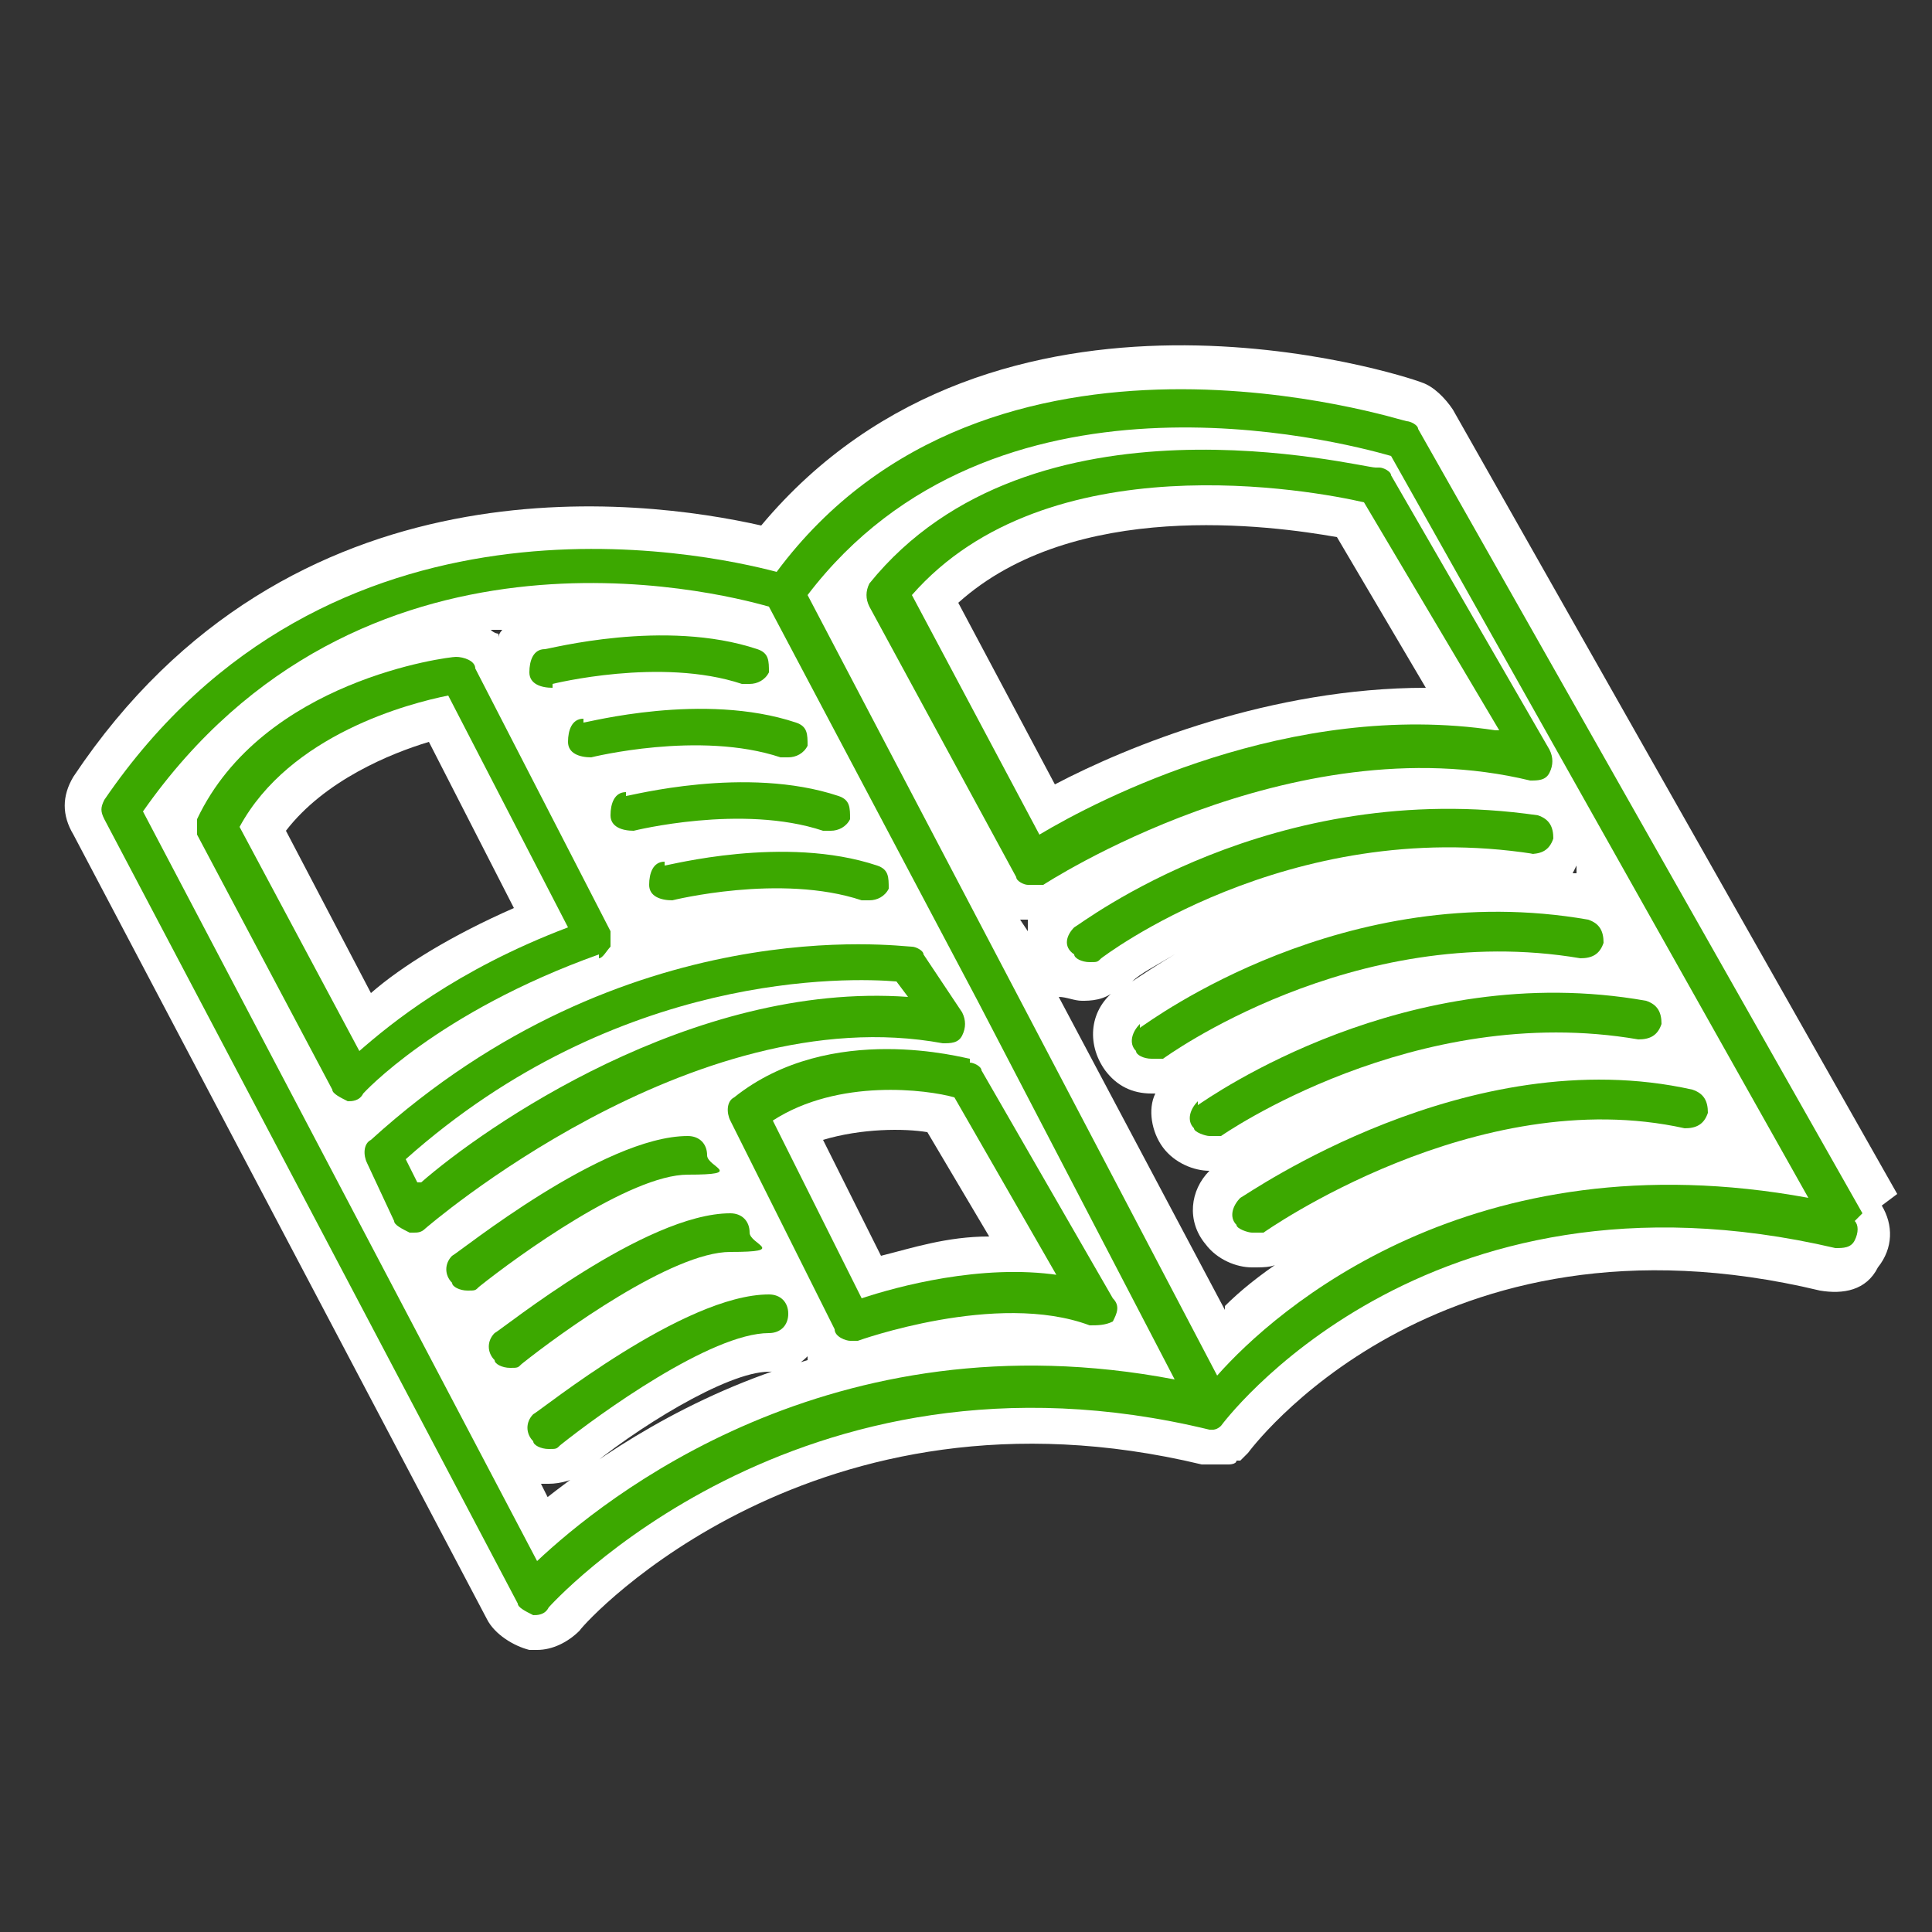
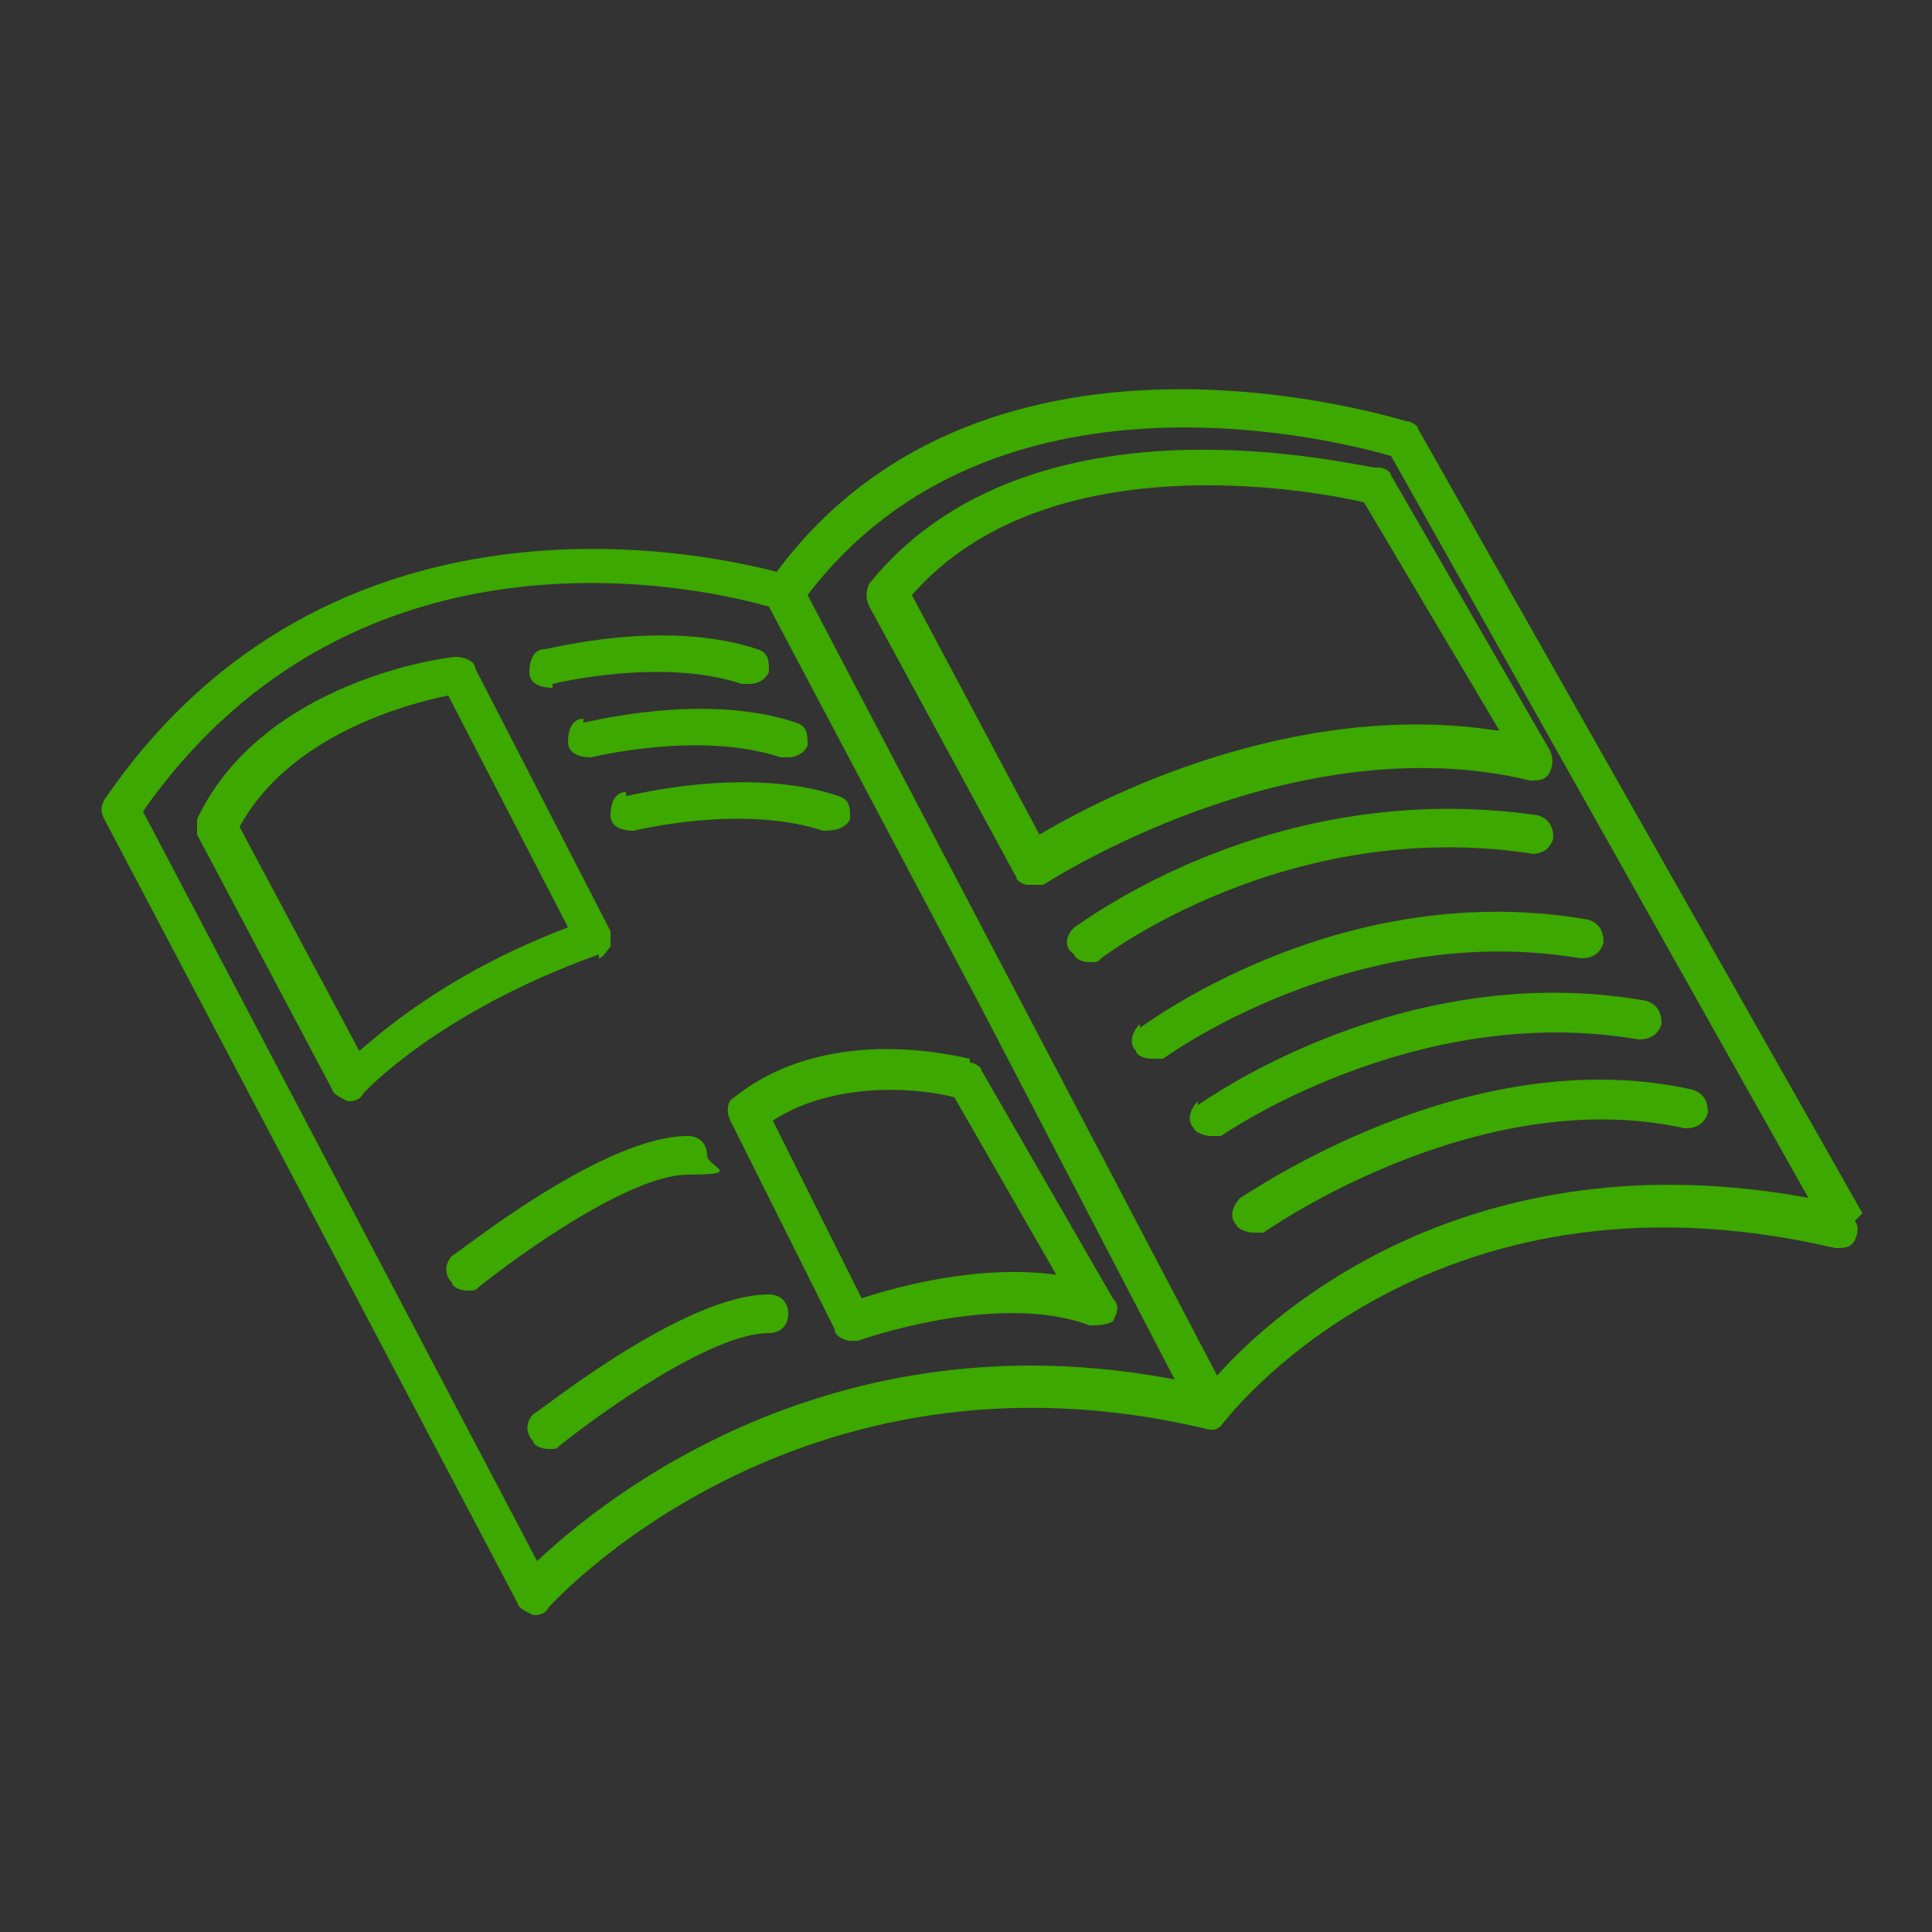
<svg xmlns="http://www.w3.org/2000/svg" width="50" height="50" viewBox="0 0 50 50" fill="none">
  <rect x="0" y="0" width="50" height="50" fill="#333333" stroke="none" />
-   <path d="M49.1 30.9L37.6 10.6C37.4 10.3 37.1 10 36.8 9.9C36.3 9.7 25.8 6.3 19.7 13.6C16.6 12.9 7.5 11.7 1.9 20.1C1.6 20.6 1.6 21.1 1.9 21.6L12.6 41.9C12.8 42.3 13.3 42.6 13.7 42.7C13.7 42.7 13.8 42.7 13.9 42.7C14.3 42.7 14.7 42.5 15 42.2C15.2 41.9 21.1 35.5 31.1 37.9C31.1 37.9 31.1 37.9 31.2 37.9C31.2 37.9 31.2 37.9 31.3 37.9C31.3 37.9 31.3 37.9 31.4 37.9C31.4 37.9 31.6 37.9 31.7 37.9C31.7 37.9 31.7 37.9 31.8 37.9C31.8 37.9 32 37.9 32 37.8C32 37.8 32 37.8 32.1 37.8C32.1 37.8 32.2 37.7 32.3 37.6C32.3 37.6 37.1 31 47.1 33.4C47.7 33.5 48.3 33.4 48.6 32.8C49 32.3 49 31.7 48.7 31.2L49.1 30.9ZM31.7 33.9L27.4 25.8C27.6 25.8 27.8 25.9 28 25.9C28.2 25.9 28.6 25.9 28.9 25.6C28.2 26.1 28.1 27 28.6 27.7C28.9 28.1 29.3 28.3 29.8 28.3C30.3 28.3 29.8 28.3 29.9 28.3C29.7 28.7 29.8 29.3 30.1 29.7C30.4 30.1 30.9 30.3 31.3 30.3C30.8 30.8 30.7 31.6 31.2 32.2C31.5 32.6 32 32.8 32.4 32.8C32.8 32.8 33 32.8 33.2 32.6C32.6 33 32.1 33.4 31.7 33.8V33.9ZM13.3 23.5C11.7 24.2 10.4 25 9.6 25.7L7.4 21.5C8.4 20.2 10.1 19.5 11.1 19.2L13.3 23.5ZM24 29.3L25.6 32C24.5 32 23.6 32.3 22.8 32.5L21.3 29.5C22.3 29.2 23.4 29.2 24 29.3ZM26.4 23.8H26.6C26.6 23.9 26.6 24 26.6 24.1L26.4 23.8ZM27.3 20.3L24.8 15.6C27.8 12.9 32.9 13.6 34.6 13.9L36.9 17.8C32.9 17.8 29.2 19.3 27.3 20.3ZM29.3 25.4C29.5 25.2 29.9 25 30.4 24.7C29.9 25 29.6 25.2 29.3 25.4ZM30.6 24.6C30.6 24.6 30.7 24.6 30.8 24.5C30.8 24.5 30.6 24.5 30.6 24.6ZM40.7 22.6C40.7 22.6 40.7 22.6 40.8 22.4V22.6C40.8 22.6 40.8 22.6 40.7 22.6ZM12.9 16.4C12.9 16.4 12.8 16.4 12.7 16.3C12.8 16.3 12.9 16.3 13 16.3C13 16.3 12.9 16.4 12.9 16.5V16.4ZM14.2 38.8L14 38.4C14 38.4 14.1 38.4 14.2 38.4C14.5 38.4 14.9 38.3 15.1 38.1C16.4 37 18.8 35.5 19.9 35.5C20.3 35.5 20.6 35.4 20.9 35.1C20.9 35.1 20.9 35.1 20.9 35.2C17.8 36.1 15.5 37.7 14.1 38.8H14.2Z" fill="white" />
  <path d="M48.2 31.4L36.7 11.1C36.7 11 36.5 10.9 36.4 10.9C36.3 10.9 25.6 7.4 20.1 14.8C18.2 14.3 8.5 12.2 2.7 20.7C2.6 20.9 2.6 21 2.7 21.2L13.4 41.5C13.4 41.6 13.6 41.7 13.8 41.8C13.9 41.8 14.1 41.8 14.2 41.6C14.2 41.6 20.6 34.4 31.3 37C31.3 37 31.3 37 31.4 37C31.4 37 31.5 37 31.6 36.9C31.6 36.9 36.8 29.8 47.5 32.3C47.7 32.3 47.9 32.3 48 32.1C48.1 31.9 48.1 31.7 48 31.6L48.2 31.4ZM13.9 40.4L3.7 21C9.3 13 18.5 15.3 19.9 15.7L25.3 25.9L30.4 35.7C21.5 34 15.6 38.8 13.9 40.4ZM31.5 35.6L20.9 15.4C25.7 9.1 34.6 11.4 36 11.8L46.8 31C38.1 29.4 33 33.9 31.5 35.6Z" fill="#3CA800" />
  <path d="M35.6 12.1C35.2 12.1 26.7 9.9 22.5 15.1C22.4 15.3 22.4 15.5 22.5 15.7L26.3 22.7C26.3 22.8 26.5 22.9 26.6 22.9C26.6 22.9 26.6 22.9 26.7 22.9C26.7 22.9 26.9 22.9 27 22.9C27 22.9 33.4 18.7 39.6 20.2C39.8 20.2 40 20.2 40.1 20C40.2 19.8 40.2 19.6 40.1 19.4L36 12.3C36 12.2 35.8 12.1 35.7 12.1H35.6ZM38.7 18.9C33.4 18.1 28.4 20.7 26.9 21.6L23.6 15.4C27.1 11.4 34 12.7 35.3 13L38.8 18.9H38.7Z" fill="#3CA800" />
  <path d="M15.5 24.8C15.6 24.8 15.7 24.6 15.8 24.5C15.8 24.4 15.8 24.2 15.8 24.1L12.3 17.3C12.3 17.1 12 17 11.8 17C11.6 17 6.8 17.6 5.1 21.2C5.1 21.3 5.1 21.5 5.1 21.6L8.6 28.2C8.6 28.3 8.8 28.4 9 28.5C9.1 28.5 9.3 28.5 9.4 28.3C9.4 28.3 11.3 26.2 15.5 24.7V24.8ZM6.2 21.4C7.5 19 10.6 18.2 11.6 18L14.7 24C11.8 25.1 10.1 26.5 9.3 27.2L6.2 21.4Z" fill="#3CA800" />
  <path d="M39.6 22.1C39.9 22.1 40.1 22 40.2 21.7C40.2 21.4 40.1 21.2 39.8 21.1C32.9 20.1 28 23.9 27.8 24C27.6 24.2 27.5 24.5 27.8 24.7C27.8 24.8 28 24.9 28.2 24.9C28.4 24.9 28.4 24.9 28.5 24.8C28.5 24.8 33.3 21.1 39.7 22.1H39.6Z" fill="#3CA800" />
  <path d="M29.5 26.5C29.3 26.7 29.2 27 29.4 27.2C29.4 27.3 29.6 27.4 29.8 27.4C30 27.4 30 27.4 30.1 27.4C30.1 27.4 35 23.8 40.9 24.8C41.2 24.8 41.4 24.7 41.5 24.4C41.5 24.1 41.4 23.9 41.1 23.8C34.8 22.7 29.8 26.4 29.5 26.6V26.5Z" fill="#3CA800" />
  <path d="M31 28.5C30.8 28.7 30.7 29 30.9 29.2C30.9 29.3 31.2 29.4 31.3 29.4C31.4 29.4 31.5 29.4 31.6 29.4C31.6 29.4 36.6 25.9 42.4 26.9C42.7 26.9 42.9 26.8 43 26.5C43 26.2 42.9 26 42.6 25.9C36.4 24.8 31.3 28.4 31 28.6V28.5Z" fill="#3CA800" />
  <path d="M32.1 31C31.9 31.2 31.8 31.5 32 31.7C32 31.8 32.3 31.9 32.4 31.9C32.5 31.9 32.6 31.9 32.7 31.9C32.7 31.9 38.2 28 43.6 29.2C43.9 29.2 44.1 29.1 44.2 28.8C44.2 28.5 44.1 28.3 43.8 28.2C38 26.9 32.3 30.9 32.1 31Z" fill="#3CA800" />
  <path d="M25.1 27.4C25 27.4 21.5 26.4 19 28.4C18.8 28.5 18.8 28.8 18.9 29L21.6 34.4C21.6 34.6 21.9 34.7 22 34.7C22.1 34.7 22.1 34.7 22.2 34.7C22.2 34.7 25.8 33.4 28.2 34.3C28.4 34.3 28.6 34.3 28.8 34.2C28.9 34 29 33.8 28.8 33.6L25.4 27.7C25.4 27.6 25.2 27.5 25.1 27.5V27.4ZM27.4 33C25.4 32.7 23.2 33.3 22.3 33.6L20 29C21.7 27.9 24 28.2 24.7 28.4L27.4 33.1V33Z" fill="#3CA800" />
-   <path d="M24.4 27C24.6 27 24.8 27 24.9 26.8C25 26.6 25 26.4 24.9 26.2L23.9 24.7C23.9 24.6 23.7 24.5 23.6 24.5C23.3 24.5 16.2 23.5 9.6 29.5C9.4 29.6 9.4 29.9 9.5 30.1L10.2 31.6C10.2 31.7 10.4 31.8 10.6 31.9C10.6 31.9 10.6 31.9 10.7 31.9C10.8 31.9 10.9 31.9 11 31.8C11 31.8 17.9 25.8 24.4 27ZM10.8 30.6L10.5 30C16 25.1 22 25.3 23.2 25.4L23.5 25.8C17.9 25.4 12.5 29.2 10.9 30.6H10.8Z" fill="#3CA800" />
  <path d="M18.3 29.9C18.3 29.6 18.1 29.4 17.8 29.4C15.6 29.4 11.9 32.4 11.7 32.5C11.5 32.7 11.5 33 11.7 33.2C11.7 33.3 11.9 33.4 12.1 33.4C12.3 33.4 12.3 33.4 12.4 33.3C13.4 32.5 16.3 30.4 17.8 30.4C19.3 30.4 18.3 30.2 18.3 29.9Z" fill="#3CA800" />
-   <path d="M19.4 31.9C19.4 31.6 19.2 31.4 18.9 31.4C16.7 31.4 13 34.4 12.8 34.5C12.6 34.7 12.6 35 12.8 35.2C12.8 35.3 13 35.4 13.2 35.4C13.4 35.4 13.4 35.4 13.5 35.3C14.5 34.5 17.4 32.4 18.9 32.4C20.4 32.4 19.4 32.2 19.4 31.9Z" fill="#3CA800" />
  <path d="M19.9 33.5C17.7 33.5 14 36.5 13.8 36.6C13.6 36.8 13.6 37.1 13.8 37.3C13.8 37.4 14 37.5 14.2 37.5C14.4 37.5 14.4 37.5 14.5 37.4C15.5 36.6 18.4 34.5 19.9 34.5C20.2 34.5 20.4 34.3 20.4 34C20.4 33.7 20.2 33.5 19.9 33.5Z" fill="#3CA800" />
  <path d="M14.3 17.7C14.3 17.7 17.1 17 19.2 17.7C19.2 17.7 19.3 17.7 19.4 17.7C19.6 17.7 19.8 17.6 19.9 17.4C19.9 17.1 19.9 16.9 19.6 16.8C17.2 16 14.2 16.8 14.1 16.8C13.8 16.8 13.7 17.1 13.7 17.4C13.7 17.7 14 17.8 14.3 17.8V17.7Z" fill="#3CA800" />
  <path d="M15.1 18.6C14.8 18.6 14.7 18.9 14.7 19.2C14.7 19.5 15 19.6 15.3 19.6C15.3 19.6 18.1 18.9 20.2 19.6C20.2 19.6 20.3 19.6 20.4 19.6C20.6 19.6 20.8 19.5 20.9 19.3C20.9 19 20.9 18.8 20.6 18.7C18.2 17.9 15.2 18.7 15.1 18.7V18.6Z" fill="#3CA800" />
-   <path d="M16.2 20.5C15.9 20.5 15.8 20.8 15.8 21.1C15.8 21.4 16.1 21.5 16.4 21.5C16.4 21.5 19.2 20.8 21.3 21.5C21.3 21.5 21.4 21.5 21.5 21.5C21.7 21.5 21.9 21.4 22 21.2C22 20.9 22 20.7 21.7 20.6C19.3 19.8 16.3 20.6 16.2 20.6V20.5Z" fill="#3CA800" />
-   <path d="M17.2 22.3C16.9 22.3 16.8 22.6 16.8 22.9C16.8 23.2 17.1 23.3 17.4 23.3C17.4 23.3 20.2 22.6 22.3 23.3C22.3 23.3 22.4 23.3 22.5 23.3C22.7 23.3 22.9 23.2 23 23C23 22.7 23 22.5 22.7 22.4C20.3 21.6 17.3 22.4 17.2 22.4V22.3Z" fill="#3CA800" />
+   <path d="M16.2 20.5C15.9 20.5 15.8 20.8 15.8 21.1C15.8 21.4 16.1 21.5 16.4 21.5C16.4 21.5 19.2 20.8 21.3 21.5C21.7 21.5 21.9 21.4 22 21.2C22 20.9 22 20.7 21.7 20.6C19.3 19.8 16.3 20.6 16.2 20.6V20.5Z" fill="#3CA800" />
</svg>